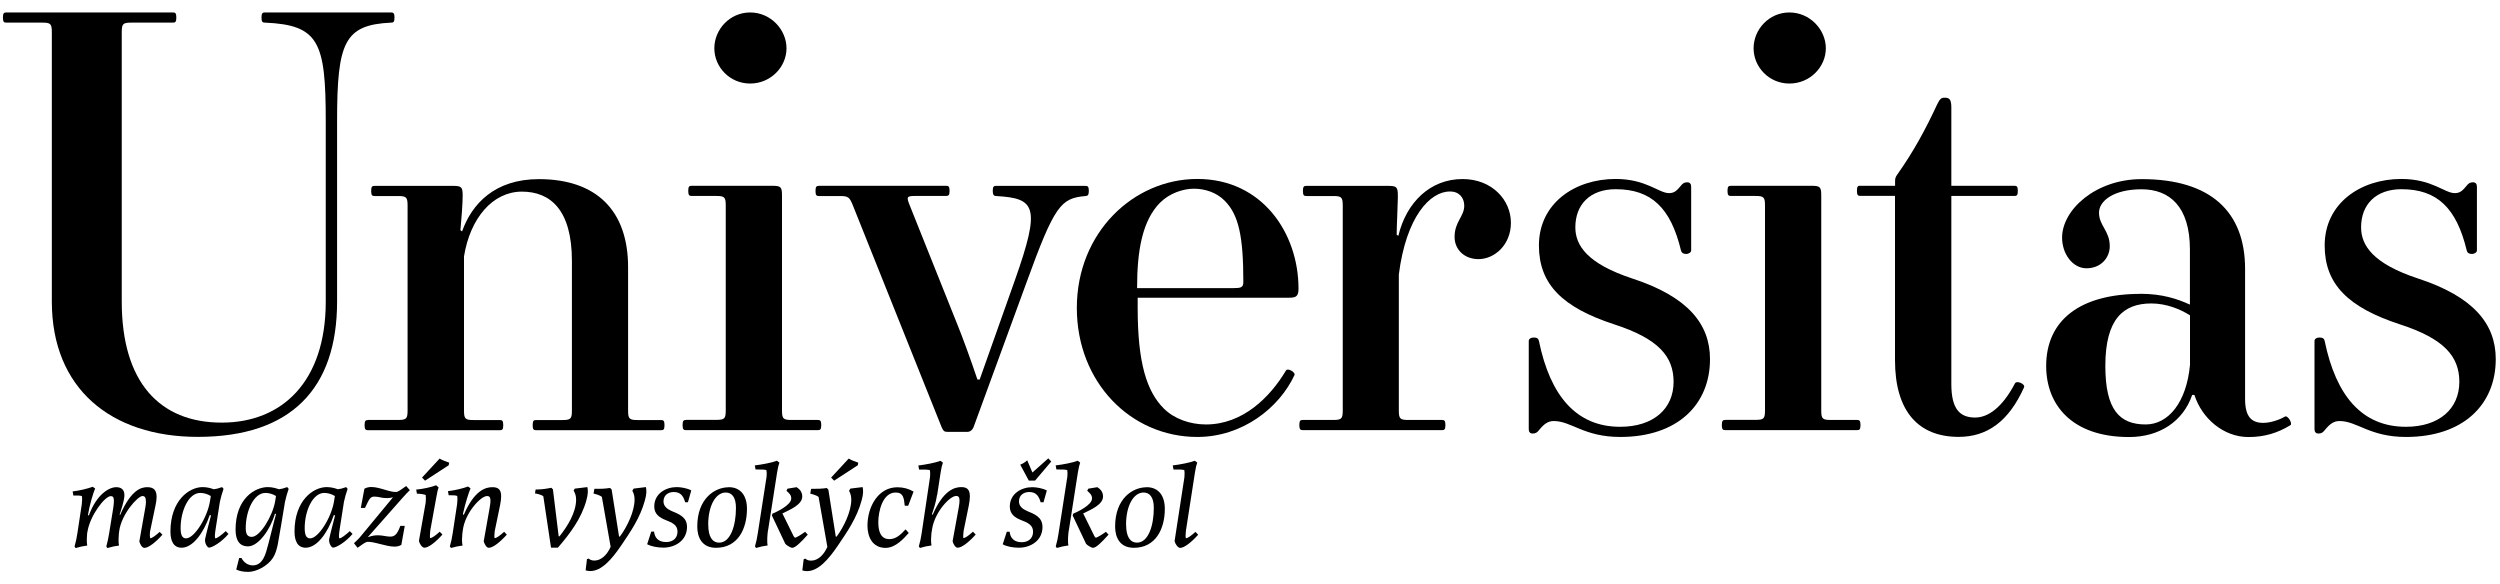
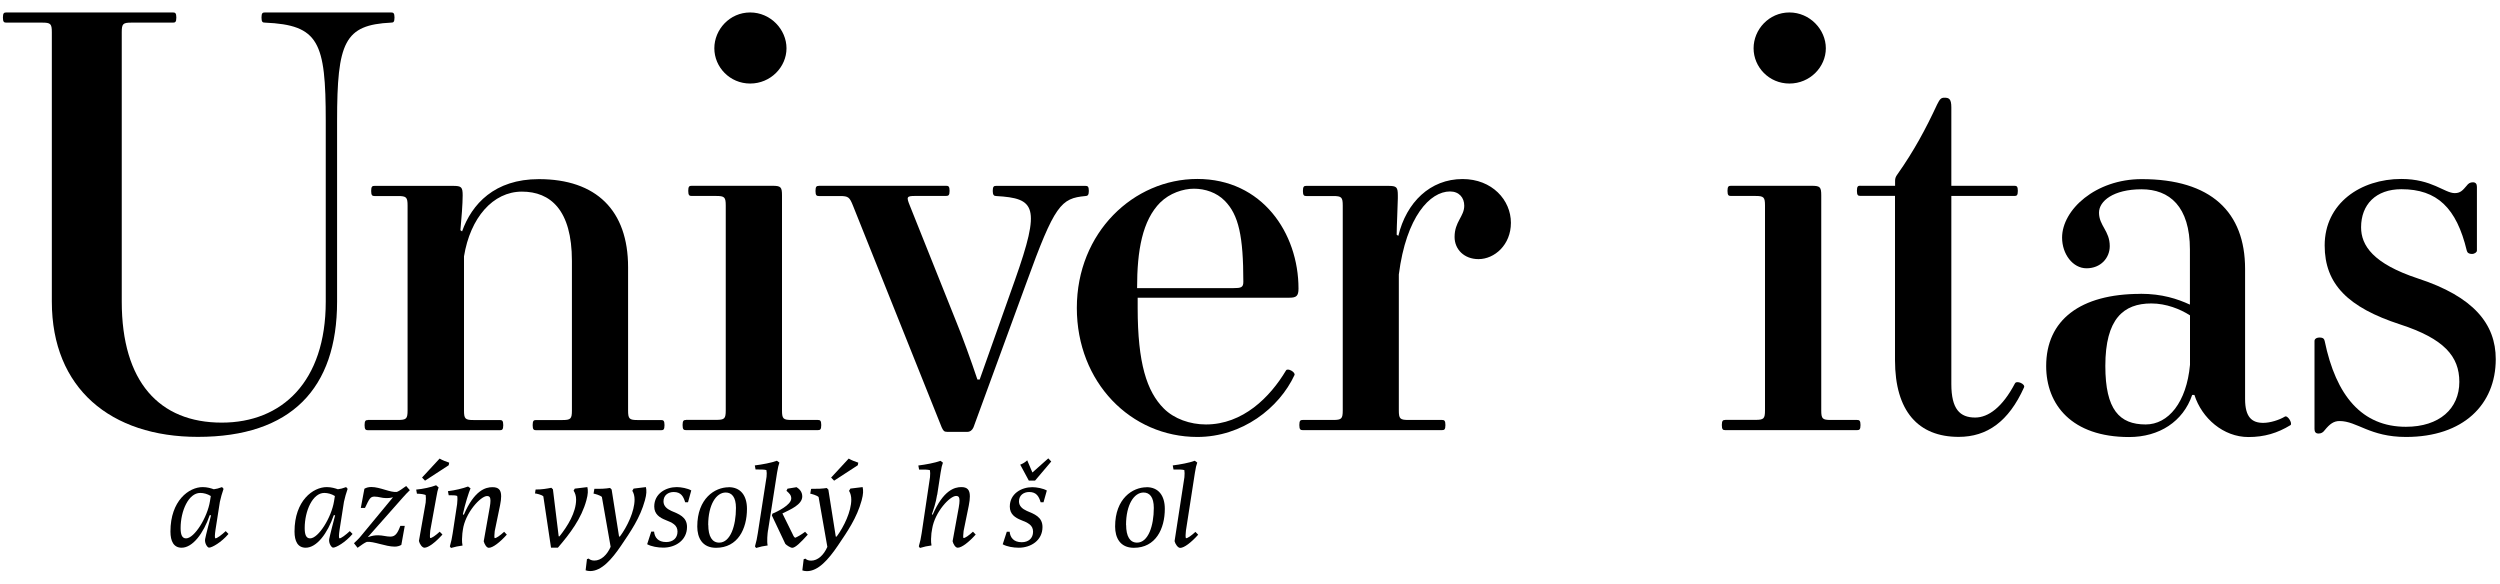
<svg xmlns="http://www.w3.org/2000/svg" xmlns:ns1="http://sodipodi.sourceforge.net/DTD/sodipodi-0.dtd" xmlns:ns2="http://www.inkscape.org/namespaces/inkscape" xml:space="preserve" width="800" height="187" version="1.1" style="clip-rule:evenodd;fill-rule:evenodd;image-rendering:optimizeQuality;shape-rendering:geometricPrecision;text-rendering:geometricPrecision" viewBox="0 0 21166.667 4947.694" id="svg72" ns1:docname="universitas.svg" ns2:version="0.92.5 (2060ec1f9f, 2020-04-08)">
  <ns1:namedview pagecolor="#ffffff" bordercolor="#666666" borderopacity="1" objecttolerance="10" gridtolerance="10" guidetolerance="10" ns2:pageopacity="0" ns2:pageshadow="2" ns2:window-width="1920" ns2:window-height="1051" id="namedview74" showgrid="false" units="px" ns2:zoom="0.85062504" ns2:cx="462.75521" ns2:cy="162.51533" ns2:window-x="0" ns2:window-y="0" ns2:window-maximized="1" ns2:current-layer="_916408736" />
  <defs id="defs4">
    <style type="text/css" id="style2">
   
    .fil0 {fill:none}
    .fil1 {fill:black}
   
  </style>
  </defs>
  <g id="Vrstva_x0020_1" transform="translate(0,-2052.31)">
    <rect class="fil0" width="21166.666" height="4938.889" id="rect7" x="0" y="2061.111" style="fill:none;stroke-width:0.706" />
    <g id="_916408736">
      <path class="fil1" d="M 54.328,2157.772 H 1464.028 c 19.05,0 28.928,4.939 28.928,43.039 0,38.806 -9.878,43.039 -28.928,43.039 h -351.367 c -71.967,0 -81.844,9.878 -81.844,81.844 v 2280.356 c 0,678.744 317.5,1024.467 846.667,1024.467 510.117,0 880.533,-346.428 880.533,-1024.467 V 3076.405 c 0,-668.867 -57.855,-812.8 -515.056,-832.556 -19.05,0 -28.928,-4.939 -28.928,-43.039 0,-38.806 9.878,-43.039 28.928,-43.039 h 1068.211 c 19.05,0 28.928,4.939 28.928,43.039 0,38.806 -9.878,43.039 -28.928,43.039 -394.406,19.05 -457.2,163.689 -457.2,832.556 v 1529.645 c 0,735.894 -389.467,1145.117 -1178.983,1145.117 -735.894,0 -1236.133,-409.222 -1236.133,-1145.117 V 2325.694 c 0,-71.967 -9.878,-81.844 -81.844,-81.844 H 53.622 c -19.05,0 -28.928,-4.939 -28.928,-43.039 0,-38.806 9.878,-43.039 28.928,-43.039 z" id="path9" ns2:connector-curvature="0" style="fill:#000000;stroke-width:0.706" />
      <path class="fil1" d="m 3114.322,5607.939 h 254.706 c 71.967,0 81.844,-9.878 81.844,-81.844 V 3793.955 c 0,-71.967 -9.878,-81.844 -81.844,-81.844 h -197.556 c -19.05,0 -28.928,-4.939 -28.928,-43.039 0,-38.806 9.878,-43.039 28.928,-43.039 H 3835.4 c 71.967,0 81.844,9.878 81.844,81.844 0,67.028 -9.878,197.556 -19.05,293.511 l 14.111,9.878 c 81.844,-230.717 274.461,-442.383 649.817,-442.383 486.128,0 755.65,264.583 755.65,745.772 v 1212.145 c 0,71.967 9.878,81.844 81.844,81.844 h 197.556 c 19.05,0 28.928,4.939 28.928,43.039 0,38.806 -9.878,43.039 -28.928,43.039 H 4538.839 c -19.05,0 -28.928,-4.939 -28.928,-43.039 0,-38.806 9.878,-43.039 28.928,-43.039 h 221.544 c 71.967,0 81.844,-9.878 81.844,-81.844 V 4261.739 c 0,-433.211 -182.739,-587.022 -423.333,-587.022 -245.533,0 -437.444,221.544 -490.361,548.217 v 1303.867 c 0,71.967 9.878,81.844 81.844,81.844 h 221.544 c 19.05,0 28.928,4.939 28.928,43.039 0,38.806 -9.878,43.039 -28.928,43.039 H 3115.733 c -19.05,0 -28.928,-4.939 -28.928,-43.039 0,-38.806 9.878,-43.039 28.928,-43.039 z" id="path11" ns2:connector-curvature="0" style="fill:#000000;stroke-width:0.706" />
      <path class="fil1" d="m 6351.411,2157.772 c 172.861,0 307.622,144.639 307.622,303.389 0,158.75 -134.761,298.45 -307.622,298.45 -172.861,0 -303.389,-139.7 -303.389,-298.45 0,-158.75 129.822,-303.389 303.389,-303.389 z m -543.278,3449.461 h 254.706 c 71.967,0 81.844,-9.878 81.844,-81.844 V 3793.25 c 0,-71.967 -9.878,-81.844 -81.844,-81.844 h -206.728 c -19.05,0 -28.928,-4.939 -28.928,-43.039 0,-38.1 9.172,-43.039 28.928,-43.039 h 682.978 c 71.967,0 81.844,9.878 81.844,81.844 v 1818.922 c 0,71.967 9.878,81.844 81.844,81.844 h 221.544 c 19.05,0 28.928,4.939 28.928,43.039 0,38.806 -9.878,43.039 -28.928,43.039 H 5808.133 c -19.05,0 -28.928,-4.939 -28.928,-43.039 0,-38.1 9.878,-43.039 28.928,-43.039 z" id="path13" ns2:connector-curvature="0" style="fill:#000000;stroke-width:0.706" />
      <path class="fil1" d="m 6933.494,3625.328 h 1077.383 c 19.05,0 28.928,4.939 28.928,43.039 0,38.806 -9.878,43.039 -33.867,43.039 h -259.644 c -71.967,0 -71.967,9.878 -43.039,81.844 l 394.406,986.367 c 47.978,115.711 124.883,327.378 177.8,486.128 h 19.05 l 298.45,-841.728 c 221.544,-625.828 172.861,-692.856 -158.75,-711.905 -19.05,0 -28.928,-9.878 -28.928,-43.039 0,-38.806 9.878,-43.039 28.928,-43.039 h 755.65 c 19.05,0 28.928,4.939 28.928,43.039 0,33.867 -9.878,43.039 -28.928,43.039 -206.728,19.05 -259.644,71.967 -500.239,735.894 l -447.322,1222.022 c -9.878,23.989 -28.928,38.806 -52.917,38.806 h -168.628 c -28.928,0 -33.867,-9.878 -47.978,-38.806 L 7222.067,3793.955 c -28.928,-71.967 -38.806,-81.844 -110.772,-81.844 h -177.8 c -19.05,0 -28.928,-4.939 -28.928,-43.039 0,-38.806 9.878,-43.039 28.928,-43.039 z" id="path15" ns2:connector-curvature="0" style="fill:#000000;stroke-width:0.706" />
      <path class="fil1" d="m 9824.861,3765.028 c -153.811,153.811 -197.555,409.222 -197.555,726.722 h 812.799 c 67.028,0 86.784,-4.939 86.784,-52.917 0,-384.528 -38.806,-567.972 -158.75,-687.917 -67.028,-67.733 -163.689,-100.894 -259.645,-100.894 -91.722,0 -206.727,38.806 -283.633,115.711 z m 312.561,-197.555 c 548.217,0 856.545,457.2 856.545,928.511 0,62.794 -19.05,76.906 -76.906,76.906 H 9632.244 v 86.783 c 0,467.078 76.906,706.967 221.544,851.606 86.783,86.783 221.544,134.761 356.305,134.761 312.561,0 543.278,-230.717 678.039,-457.2 14.111,-23.989 81.845,14.817 71.967,38.806 -129.822,279.4 -442.383,524.228 -822.678,524.228 -563.033,0 -1020.233,-462.139 -1020.233,-1092.2 0,-639.939 481.189,-1092.2 1020.233,-1092.2 z" id="path17" ns2:connector-curvature="0" style="fill:#000000;stroke-width:0.706" />
      <path class="fil1" d="m 11032.067,5607.939 h 254.705 c 71.967,0 81.845,-9.878 81.845,-81.844 V 3793.955 c 0,-71.967 -9.878,-81.844 -81.845,-81.844 h -226.483 c -19.05,0 -28.928,-4.939 -28.928,-43.039 0,-38.806 9.878,-43.039 28.928,-43.039 h 692.855 c 71.967,0 81.845,9.878 81.845,81.844 v 23.989 c 0,47.978 -9.878,235.656 -9.878,307.622 l 14.111,9.878 c 67.733,-283.633 269.522,-481.189 543.983,-481.189 249.767,0 409.223,177.8 409.223,370.417 0,187.678 -139.7,307.622 -274.461,307.622 -120.65,0 -202.495,-81.844 -202.495,-187.678 0,-129.822 81.845,-172.861 81.845,-264.583 0,-67.733 -43.039,-120.65 -120.65,-120.65 -168.628,0 -370.417,211.667 -433.212,702.733 v 1150.055 c 0,71.967 9.878,81.844 81.845,81.844 h 283.633 c 19.05,0 28.928,4.939 28.928,43.039 0,38.806 -9.878,43.039 -28.928,43.039 H 11029.95 c -19.05,0 -28.928,-4.939 -28.928,-43.039 0,-38.806 9.878,-43.039 28.928,-43.039 z" id="path19" ns2:connector-curvature="0" style="fill:#000000;stroke-width:0.706" />
-       <path class="fil1" d="m 13678.605,3567.472 c 259.645,0 365.478,119.944 452.262,119.944 47.977,0 67.733,-23.989 100.894,-62.794 14.111,-19.05 28.928,-28.928 52.917,-28.928 23.989,0 33.866,14.817 33.866,38.806 v 539.044 c 0,14.111 -19.05,28.928 -43.039,28.928 -23.988,0 -38.1,-9.878 -43.038,-28.928 -86.784,-360.539 -250.473,-519.289 -553.156,-519.289 -216.606,0 -341.489,129.822 -341.489,322.439 0,153.811 100.895,307.622 481.189,433.211 471.311,153.811 658.989,385.233 658.989,682.978 0,384.528 -274.461,658.989 -759.883,658.989 -307.623,0 -413.456,-134.761 -563.034,-134.761 -47.978,0 -81.844,23.989 -124.883,76.906 -14.111,19.05 -28.928,28.928 -52.917,28.928 -23.989,0 -33.866,-14.111 -33.866,-38.1 v -745.772 c 0,-14.817 14.111,-28.928 43.038,-28.928 33.867,0 38.806,14.111 43.039,28.928 95.956,466.372 317.5,726.722 687.917,726.722 283.633,0 452.261,-153.811 452.261,-380.294 0,-216.606 -129.822,-365.478 -500.239,-486.128 -442.383,-143.933 -639.939,-341.489 -639.939,-668.867 0,-356.305 303.389,-563.033 649.817,-563.033 z" id="path21" ns2:connector-curvature="0" style="fill:#000000;stroke-width:0.706" />
      <path class="fil1" d="m 15150.394,2157.772 c 172.861,0 308.328,144.639 308.328,303.389 0,158.75 -134.761,298.45 -308.328,298.45 -172.861,0 -303.389,-139.7 -303.389,-298.45 0,-158.75 129.823,-303.389 303.389,-303.389 z m -543.277,3449.461 h 254.705 c 71.967,0 81.845,-9.878 81.845,-81.844 V 3793.25 c 0,-71.967 -9.878,-81.844 -81.845,-81.844 h -206.728 c -19.05,0 -28.927,-4.939 -28.927,-43.039 0,-38.1 9.877,-43.039 28.927,-43.039 h 682.978 c 71.967,0 81.845,9.878 81.845,81.844 v 1818.922 c 0,71.967 9.877,81.844 81.844,81.844 h 221.544 c 19.05,0 28.928,4.939 28.928,43.039 0,38.806 -9.878,43.039 -28.928,43.039 h -1116.188 c -19.05,0 -28.928,-4.939 -28.928,-43.039 0,-38.1 9.878,-43.039 28.928,-43.039 z" id="path23" ns2:connector-curvature="0" style="fill:#000000;stroke-width:0.706" />
      <path class="fil1" d="m 15751.528,3625.328 h 293.511 v -43.039 c 0,-19.05 4.939,-33.867 19.05,-52.917 139.7,-197.556 240.594,-385.233 336.55,-591.961 23.989,-47.978 33.866,-57.856 62.794,-57.856 38.1,0 57.856,9.878 57.856,81.844 v 663.928 h 534.105 c 19.05,0 28.928,4.939 28.928,43.039 0,38.806 -9.878,43.039 -28.928,43.039 h -534.105 v 1592.439 c 0,211.667 71.966,283.633 201.789,283.633 110.772,0 230.716,-86.783 336.55,-288.572 14.111,-28.928 91.722,4.939 76.905,33.867 -129.822,288.572 -312.561,418.394 -553.155,418.394 -341.489,0 -539.045,-216.606 -539.045,-649.817 v -1390.65 h -293.511 c -19.05,0 -28.928,-4.939 -28.928,-43.039 0,-38.806 9.878,-43.039 28.928,-43.039 z" id="path25" ns2:connector-curvature="0" style="fill:#000000;stroke-width:0.706" />
      <path class="fil1" d="m 18166.644,5646.039 c 192.617,0 346.428,-187.678 375.356,-505.178 v -418.394 c -81.845,-52.917 -201.789,-100.894 -327.378,-100.894 -235.655,0 -389.467,129.822 -389.467,529.167 0,370.417 119.945,495.3 341.489,495.3 z M 18122.9,4539.728 c 182.739,0 312.561,43.039 418.394,91.722 v -466.372 c 0,-365.478 -173.566,-510.117 -409.222,-510.117 -240.594,0 -360.539,100.894 -360.539,197.555 0,110.772 91.017,153.811 91.017,283.633 0,100.894 -76.906,187.678 -196.85,187.678 -115.711,0 -206.728,-119.944 -206.728,-259.644 0,-235.656 283.633,-495.3 673.806,-495.3 587.022,0 875.594,278.694 875.594,759.883 v 1102.078 c 0,153.811 57.856,201.789 153.811,201.789 57.856,0 134.761,-23.989 182.739,-52.917 23.989,-14.817 67.028,57.856 47.978,71.967 -110.772,67.733 -221.545,100.894 -356.306,100.894 -211.666,0 -394.405,-158.75 -457.2,-356.305 h -19.05 c -76.905,225.778 -279.4,356.305 -534.105,356.305 -486.128,0 -702.028,-274.461 -702.028,-601.133 0,-389.467 288.572,-611.011 798.689,-611.011 z" id="path27" ns2:connector-curvature="0" style="fill:#000000;stroke-width:0.706" />
      <path class="fil1" d="m 20331.289,3567.472 c 259.644,0 365.478,119.944 452.261,119.944 47.978,0 67.733,-23.989 100.894,-62.794 14.111,-19.05 28.928,-28.928 52.917,-28.928 23.989,0 33.867,14.817 33.867,38.806 v 539.044 c 0,14.111 -19.05,28.928 -43.039,28.928 -23.989,0 -38.806,-9.878 -43.039,-28.928 -86.783,-360.539 -250.472,-519.289 -553.156,-519.289 -216.605,0 -341.489,129.822 -341.489,322.439 0,153.811 100.895,307.622 481.189,433.211 471.311,153.811 658.989,385.233 658.989,682.978 0,384.528 -274.461,658.989 -759.883,658.989 -307.622,0 -413.456,-134.761 -563.033,-134.761 -47.978,0 -81.845,23.989 -124.884,76.906 -14.111,19.05 -28.928,28.928 -52.916,28.928 -23.989,0 -33.867,-14.111 -33.867,-38.1 v -745.772 c 0,-14.817 14.111,-28.928 43.039,-28.928 33.866,0 38.805,14.111 43.039,28.928 95.955,466.372 317.5,726.722 687.916,726.722 283.634,0 452.261,-153.811 452.261,-380.294 0,-216.606 -129.822,-365.478 -500.238,-486.128 -442.384,-143.933 -639.939,-341.489 -639.939,-668.867 0,-356.305 303.389,-563.033 649.816,-563.033 z" id="path29" ns2:connector-curvature="0" style="fill:#000000;stroke-width:0.706" />
    </g>
    <g id="_916396320" transform="matrix(0.706,0,0,0.706,0,2061.111)">
-       <path class="fil1" d="m 1066,6168 c 96,-260 247,-338 328,-338 68,0 98,37 98,96 0,68 -49,207 -58,232 l 7,4 c 133,-306 257,-332 325,-332 74,0 112,32 112,117 0,28 -4,61 -13,101 l -66,316 c -3,35 -3,55 1,77 15,7 68,-31 115,-75 l 33,34 c -83,93 -168,158 -216,158 -28,0 -52,-43 -61,-77 l 72,-408 c 6,-30 7,-53 7,-72 0,-49 -16,-65 -41,-65 -56,0 -250,213 -279,417 l -4,31 c -2,25 -9,97 1,146 -49,6 -89,15 -139,30 l -13,-19 c 15,-53 25,-105 34,-158 l 50,-309 c 4,-33 7,-59 7,-78 0,-44 -12,-59 -36,-59 -74,0 -245,229 -279,415 l -6,32 c -1,25 -9,97 1,146 -49,6 -89,15 -139,30 l -13,-19 c 15,-53 27,-105 34,-158 l 53,-349 c 4,-38 6,-74 1,-97 -21,-7 -52,-9 -102,-7 l -9,-49 c 84,-10 179,-33 241,-56 l 30,22 c -25,49 -71,211 -87,316 l 9,7 z" id="path32" ns2:connector-curvature="0" style="fill:#000000" />
      <path class="fil1" d="m 2528,5936 c -40,-25 -86,-37 -127,-37 -140,0 -235,216 -235,421 0,75 15,124 65,124 100,0 256,-251 287,-446 z m -13,230 c -75,219 -205,390 -337,390 -95,0 -134,-78 -134,-194 0,-372 223,-533 387,-533 55,0 102,15 133,26 32,-4 56,-10 99,-26 l 18,21 c -18,53 -33,102 -44,155 l -52,332 c -10,67 -10,95 -4,106 16,7 81,-44 126,-86 l 33,34 c -86,101 -197,164 -233,164 -21,0 -56,-56 -47,-103 4,-27 64,-261 71,-285 l -13,-1 z" id="path34" ns2:connector-curvature="0" style="fill:#000000" />
-       <path class="fil1" d="m 3310,5936 c -40,-25 -86,-37 -127,-37 -140,0 -236,216 -236,421 0,75 22,106 72,106 100,0 251,-251 281,-428 z m 0,214 -13,-1 c -53,186 -197,391 -324,391 -92,0 -148,-62 -148,-201 0,-377 236,-510 387,-510 55,0 102,15 133,26 32,-4 56,-10 99,-26 l 18,21 c -18,53 -33,102 -44,155 l -49,295 c -13,77 -24,142 -38,217 -12,58 -28,114 -56,158 -65,103 -205,171 -297,171 -64,0 -112,-12 -145,-28 l 35,-139 h 28 c 24,50 75,89 135,89 62,0 120,-33 160,-160 31,-100 92,-362 120,-459 z" id="path36" ns2:connector-curvature="0" style="fill:#000000" />
      <path class="fil1" d="m 4016,5936 c -40,-25 -86,-37 -127,-37 -140,0 -235,216 -235,421 0,75 15,124 65,124 100,0 256,-251 287,-446 z m -13,230 c -75,219 -205,390 -337,390 -95,0 -134,-78 -134,-194 0,-372 223,-533 387,-533 55,0 102,15 133,26 32,-4 56,-10 99,-26 l 18,21 c -18,53 -33,102 -44,155 l -52,332 c -10,67 -10,95 -4,106 16,7 81,-44 126,-86 l 33,34 c -86,101 -197,164 -233,164 -21,0 -56,-56 -47,-103 4,-27 64,-261 71,-285 l -13,-1 z" id="path38" ns2:connector-curvature="0" style="fill:#000000" />
      <path class="fil1" d="m 4412,6429 c 56,-18 81,-22 123,-22 52,0 99,16 146,16 59,0 86,-38 120,-129 h 53 l -41,228 c -22,13 -49,21 -80,21 -108,0 -254,-66 -334,-57 -30,12 -59,34 -111,71 l -43,-55 c 26,-25 59,-55 81,-83 l 387,-468 c -40,10 -59,10 -83,10 -52,0 -89,-18 -139,-18 -50,0 -61,24 -114,136 h -50 l 43,-230 c 22,-13 49,-21 83,-21 105,0 227,68 307,59 30,-12 59,-34 111,-71 l 44,50 c -27,25 -55,56 -83,87 l -421,476 z" id="path40" ns2:connector-curvature="0" style="fill:#000000" />
      <path class="fil1" d="m 5062,5714 210,-227 c 31,19 81,38 115,49 l -6,31 -284,185 -35,-37 z m 43,300 c 3,-37 4,-66 0,-90 -21,-9 -58,-15 -105,-16 l -9,-49 c 80,-7 177,-28 239,-52 l 30,26 c -10,27 -18,61 -28,121 l -72,396 c -4,49 -6,65 -2,89 15,7 68,-31 115,-75 l 33,34 c -83,93 -168,158 -216,158 -28,0 -59,-47 -66,-81 z" id="path42" ns2:connector-curvature="0" style="fill:#000000" />
      <path class="fil1" d="m 5562,6162 c 127,-297 263,-332 343,-332 71,0 105,29 105,109 0,30 -4,65 -13,108 l -64,310 c -4,49 -6,59 -2,83 15,7 68,-31 115,-75 l 32,34 c -83,93 -168,158 -216,158 -28,0 -52,-44 -61,-78 l 72,-406 c 6,-34 9,-61 9,-81 0,-41 -13,-56 -40,-56 -78,0 -263,201 -291,405 l -6,43 c -3,38 -9,98 2,146 -49,6 -89,15 -139,29 l -13,-19 c 15,-53 27,-105 34,-158 l 53,-349 c 4,-39 6,-74 1,-98 -21,-8 -52,-9 -102,-8 l -9,-49 c 84,-10 179,-33 241,-56 l 30,22 c -21,47 -66,189 -92,310 l 9,7 z" id="path44" ns2:connector-curvature="0" style="fill:#000000" />
      <path class="fil1" d="m 6896,5847 148,-18 c 9,40 9,83 -12,159 -59,217 -195,397 -341,567 h -83 l -92,-615 c -21,-21 -86,-34 -100,-35 l 7,-47 c 77,0 133,-10 189,-21 l 19,19 69,563 h 10 c 97,-121 199,-287 199,-440 0,-46 -12,-78 -30,-108 l 15,-25 z" id="path46" ns2:connector-curvature="0" style="fill:#000000" />
      <path class="fil1" d="m 7598,5847 148,-18 c 9,40 9,83 -12,159 -58,211 -170,372 -285,542 -114,168 -236,306 -371,306 -16,0 -41,-3 -55,-9 l 16,-134 21,-7 c 13,13 35,24 68,24 81,0 152,-67 195,-165 l -105,-598 c -21,-21 -86,-38 -100,-40 l 10,-58 c 81,2 134,-1 188,-10 l 19,19 89,564 h 10 c 89,-120 176,-303 176,-443 0,-40 -9,-77 -27,-106 l 15,-25 z" id="path48" ns2:connector-curvature="0" style="fill:#000000" />
-       <path class="fil1" d="m 8251,6011 h -34 c -21,-69 -50,-123 -137,-123 -68,0 -123,40 -123,112 0,56 40,90 93,114 89,38 189,71 189,193 0,160 -139,248 -284,248 -66,0 -143,-13 -194,-41 l 49,-151 h 34 c 7,71 49,125 145,125 81,0 136,-47 136,-125 0,-81 -64,-108 -145,-140 -68,-27 -134,-69 -134,-161 0,-155 139,-233 270,-233 52,0 131,15 174,40 l -40,142 z" id="path50" ns2:connector-curvature="0" style="fill:#000000" />
+       <path class="fil1" d="m 8251,6011 h -34 c -21,-69 -50,-123 -137,-123 -68,0 -123,40 -123,112 0,56 40,90 93,114 89,38 189,71 189,193 0,160 -139,248 -284,248 -66,0 -143,-13 -194,-41 l 49,-151 h 34 c 7,71 49,125 145,125 81,0 136,-47 136,-125 0,-81 -64,-108 -145,-140 -68,-27 -134,-69 -134,-161 0,-155 139,-233 270,-233 52,0 131,15 174,40 z" id="path50" ns2:connector-curvature="0" style="fill:#000000" />
      <path class="fil1" d="m 8494,6282 c 0,140 47,213 131,213 134,0 201,-201 201,-416 0,-133 -52,-185 -123,-185 -114,0 -210,146 -210,389 z m 245,-452 c 142,0 219,100 219,260 0,239 -109,467 -371,467 -168,0 -225,-124 -225,-255 0,-337 211,-471 377,-471 z" id="path52" ns2:connector-curvature="0" style="fill:#000000" />
      <path class="fil1" d="m 9432,5873 12,-25 109,-18 c 35,22 68,56 68,111 0,99 -143,157 -238,204 l 121,245 c 7,19 16,35 31,47 22,-7 80,-41 120,-72 l 32,34 c -83,93 -149,158 -186,158 -21,0 -69,-31 -83,-47 l -161,-340 6,-22 c 52,-22 226,-103 226,-183 0,-41 -24,-62 -58,-92 z m -222,474 c -6,39 -15,134 -4,182 -49,6 -89,15 -139,30 l -13,-19 c 15,-53 27,-105 34,-158 l 105,-677 c 3,-34 3,-56 -2,-80 -21,-7 -80,-9 -130,-7 l -9,-49 c 84,-10 202,-32 265,-56 l 30,22 c -10,27 -18,61 -28,121 l -108,691 z" id="path54" ns2:connector-curvature="0" style="fill:#000000" />
      <path class="fil1" d="m 9968,5714 210,-227 c 31,19 81,38 115,49 l -6,31 -284,185 -36,-37 z m 229,133 148,-18 c 9,40 9,83 -12,160 -58,211 -170,372 -285,542 -114,168 -236,306 -371,306 -16,0 -41,-3 -55,-9 l 16,-134 21,-7 c 13,13 35,24 68,24 81,0 152,-67 195,-165 l -105,-598 c -21,-21 -86,-38 -100,-40 l 10,-58 c 81,1 134,-2 188,-10 l 19,19 89,564 h 10 c 89,-120 176,-303 176,-443 0,-40 -9,-77 -27,-106 l 15,-25 z" id="path56" ns2:connector-curvature="0" style="fill:#000000" />
-       <path class="fil1" d="m 10890,6053 -40,-1 c -9,-93 -18,-158 -109,-158 -158,0 -208,230 -208,355 0,117 32,204 133,204 84,0 140,-60 194,-117 l 38,43 c -58,65 -157,179 -278,179 -155,0 -217,-130 -217,-266 0,-228 129,-461 359,-461 71,0 137,18 194,52 l -65,171 z" id="path58" ns2:connector-curvature="0" style="fill:#000000" />
      <path class="fil1" d="m 11238,5921 c -13,92 -47,190 -62,233 l 9,7 c 127,-295 263,-332 343,-332 71,0 103,31 103,111 0,30 -4,66 -13,111 l -62,304 c -4,49 -7,61 -3,84 15,7 68,-31 115,-75 l 33,34 c -83,93 -168,158 -216,158 -28,0 -53,-44 -61,-78 l 74,-406 c 6,-34 9,-61 9,-81 0,-41 -13,-56 -40,-56 -78,0 -256,195 -288,393 l -9,55 c -3,38 -9,97 1,146 -49,6 -89,15 -139,30 l -13,-19 c 15,-53 27,-105 34,-158 l 100,-672 c 3,-37 3,-60 -1,-84 -21,-7 -80,-9 -130,-7 l -9,-49 c 84,-10 202,-32 265,-56 l 30,22 c -10,27 -19,60 -28,121 l -41,266 z" id="path60" ns2:connector-curvature="0" style="fill:#000000" />
      <path class="fil1" d="m 12572,5485 35,37 -194,229 h -75 l -103,-191 c 31,-12 58,-28 84,-52 l 62,146 191,-170 z m -58,526 h -34 c -21,-69 -50,-123 -137,-123 -68,0 -123,40 -123,112 0,56 40,90 93,114 89,38 189,71 189,194 0,160 -139,248 -284,248 -66,0 -143,-13 -193,-41 l 49,-151 h 34 c 7,71 49,126 145,126 81,0 136,-47 136,-126 0,-81 -64,-108 -145,-140 -68,-27 -134,-69 -134,-161 0,-155 139,-233 270,-233 52,0 131,15 174,40 l -40,142 z" id="path62" ns2:connector-curvature="0" style="fill:#000000" />
-       <path class="fil1" d="m 13039,5873 12,-25 109,-18 c 35,22 68,56 68,111 0,99 -143,157 -238,204 l 121,245 c 7,19 16,35 31,47 22,-7 80,-41 120,-72 l 32,34 c -83,93 -149,158 -186,158 -21,0 -69,-31 -83,-47 l -161,-340 6,-22 c 52,-22 226,-103 226,-183 0,-41 -24,-62 -58,-92 z m -222,474 c -6,39 -15,134 -4,182 -49,6 -89,15 -139,30 l -13,-19 c 15,-53 27,-105 34,-158 l 105,-677 c 3,-34 3,-56 -1,-80 -21,-7 -80,-9 -130,-7 l -9,-49 c 84,-10 202,-32 264,-56 l 30,22 c -10,27 -18,61 -28,121 l -108,691 z" id="path64" ns2:connector-curvature="0" style="fill:#000000" />
      <path class="fil1" d="m 13505,6282 c 0,140 47,213 131,213 134,0 201,-201 201,-416 0,-133 -52,-185 -123,-185 -114,0 -210,146 -210,389 z m 245,-452 c 142,0 219,100 219,260 0,239 -109,467 -371,467 -168,0 -225,-124 -225,-255 0,-337 211,-471 377,-471 z" id="path66" ns2:connector-curvature="0" style="fill:#000000" />
      <path class="fil1" d="m 14204,5709 c 3,-37 3,-60 -1,-84 -21,-7 -80,-9 -130,-7 l -9,-49 c 84,-10 202,-32 264,-56 l 30,22 c -10,27 -19,61 -28,121 l -108,696 c -4,49 -6,65 -1,89 15,7 68,-31 115,-75 l 33,34 c -83,93 -168,158 -216,158 -28,0 -59,-47 -67,-81 l 118,-767 z" id="path68" ns2:connector-curvature="0" style="fill:#000000" />
    </g>
  </g>
</svg>